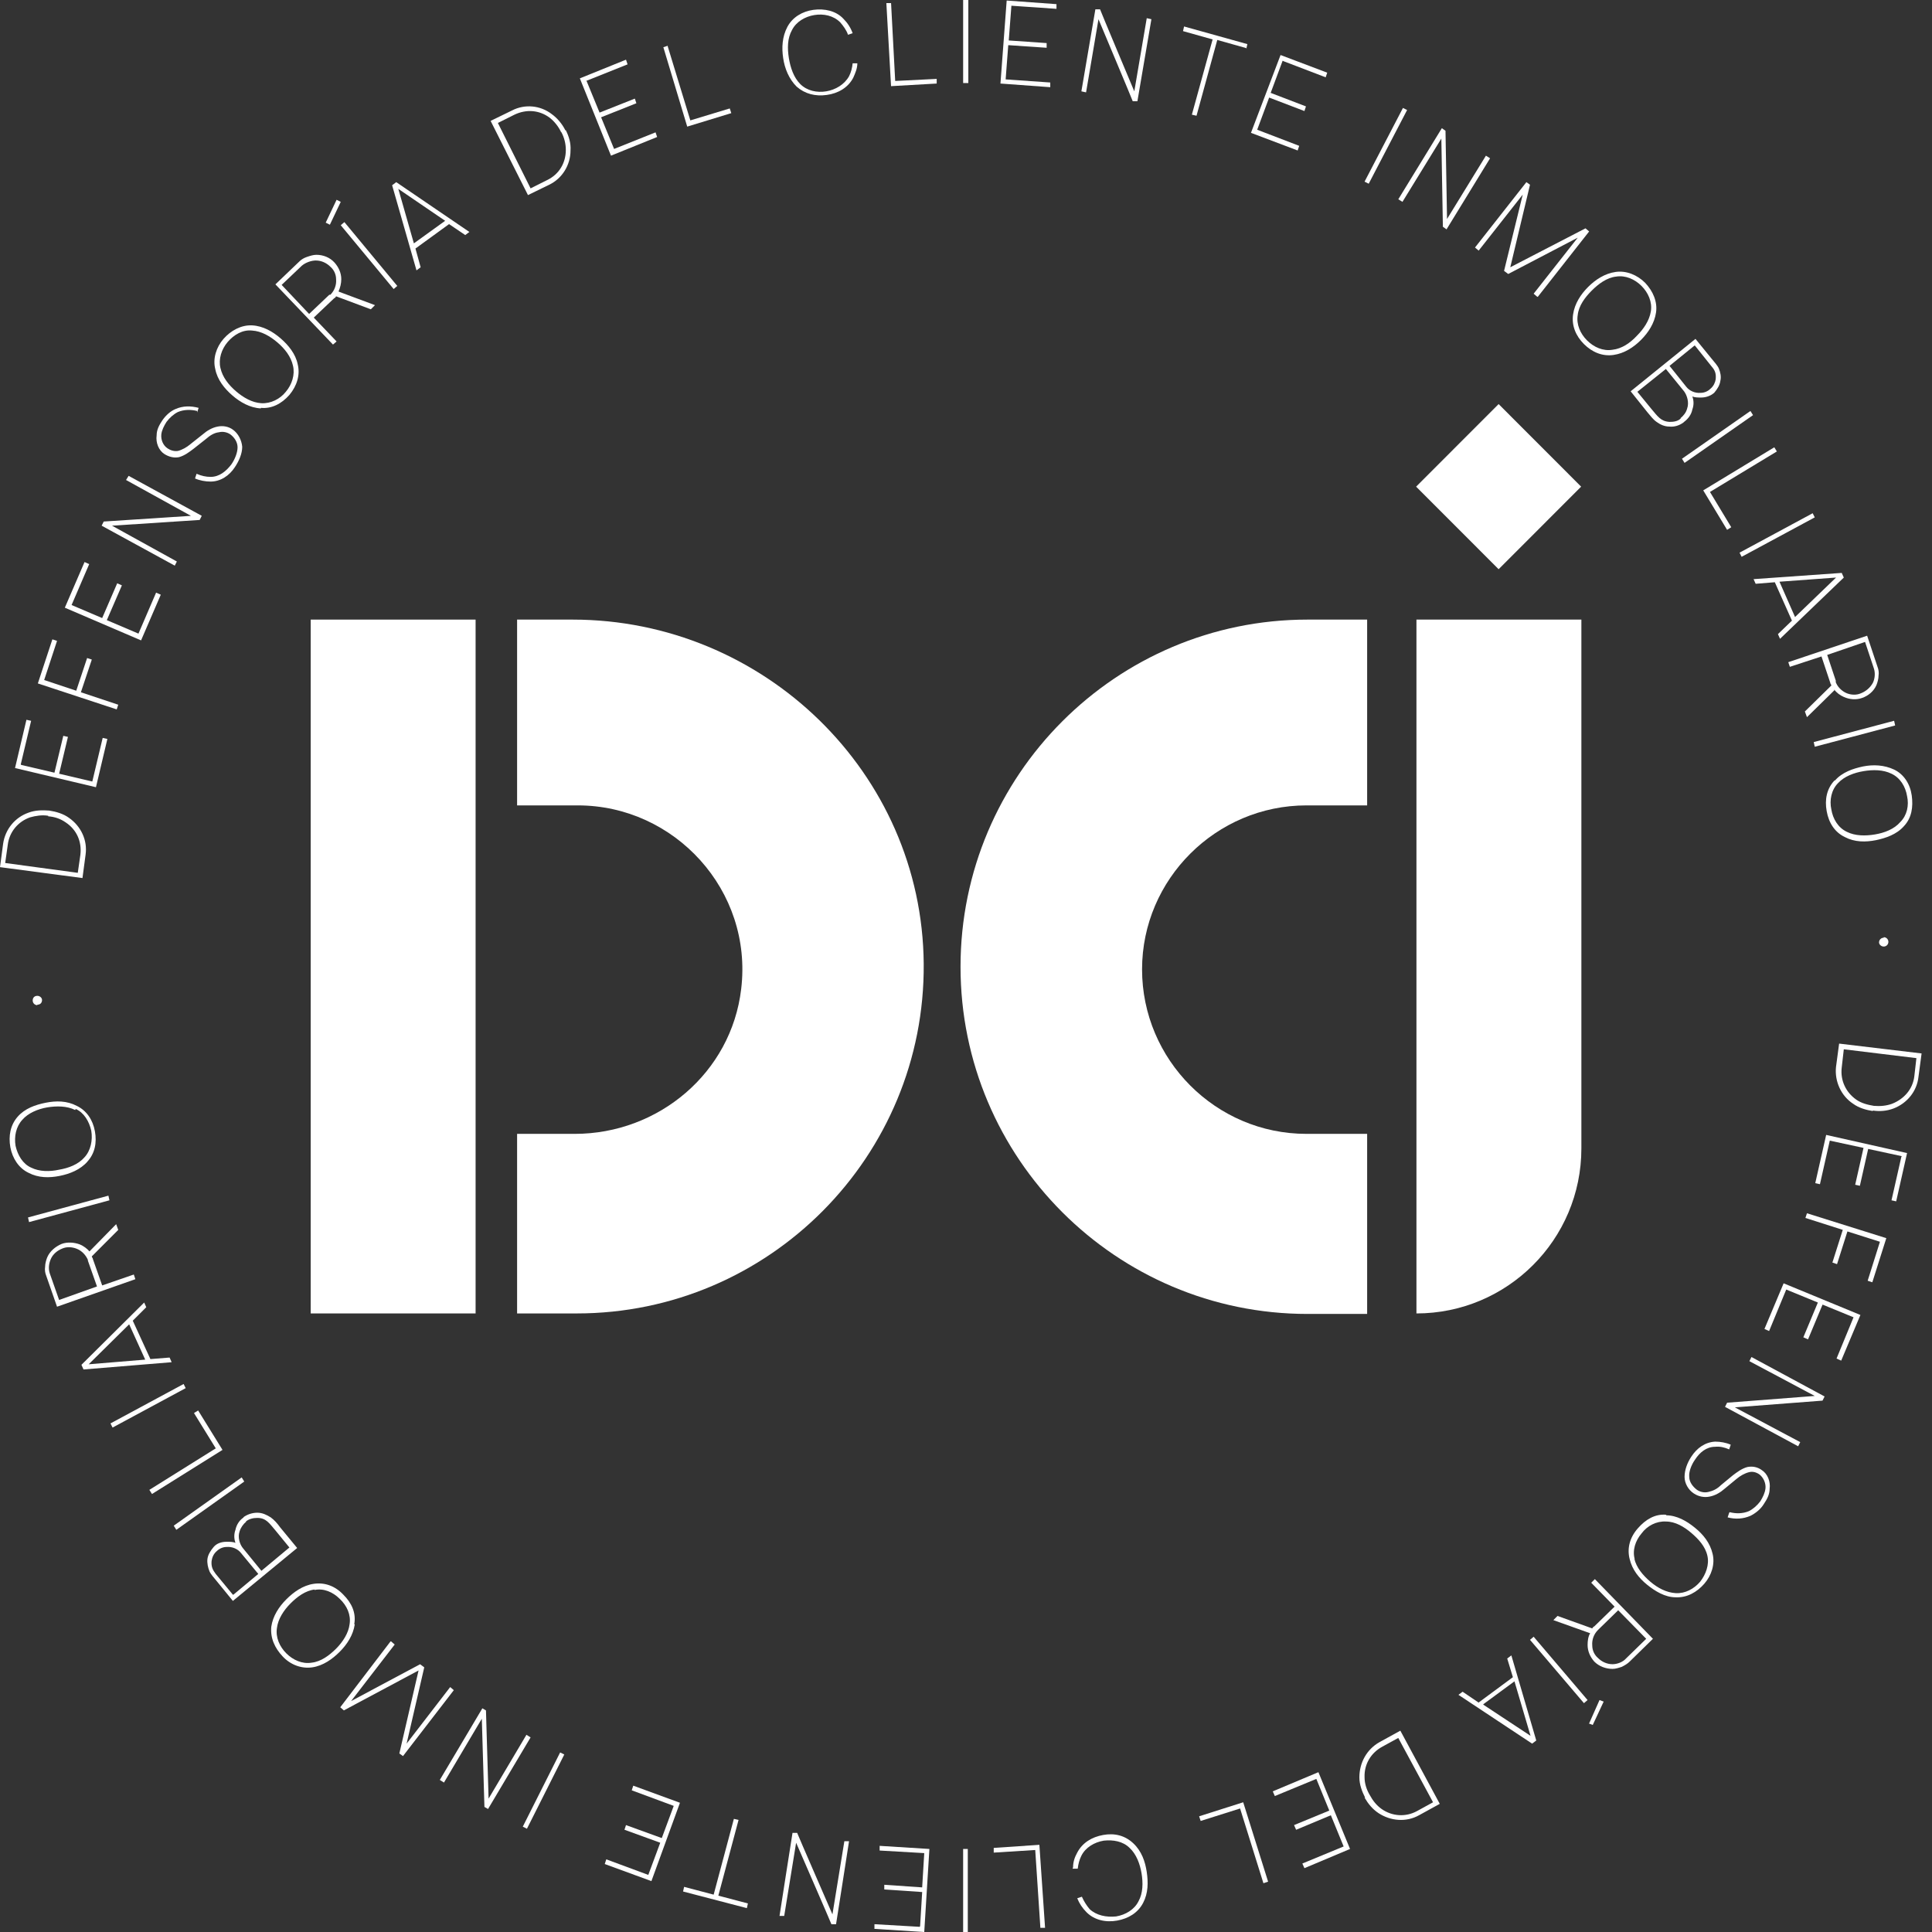
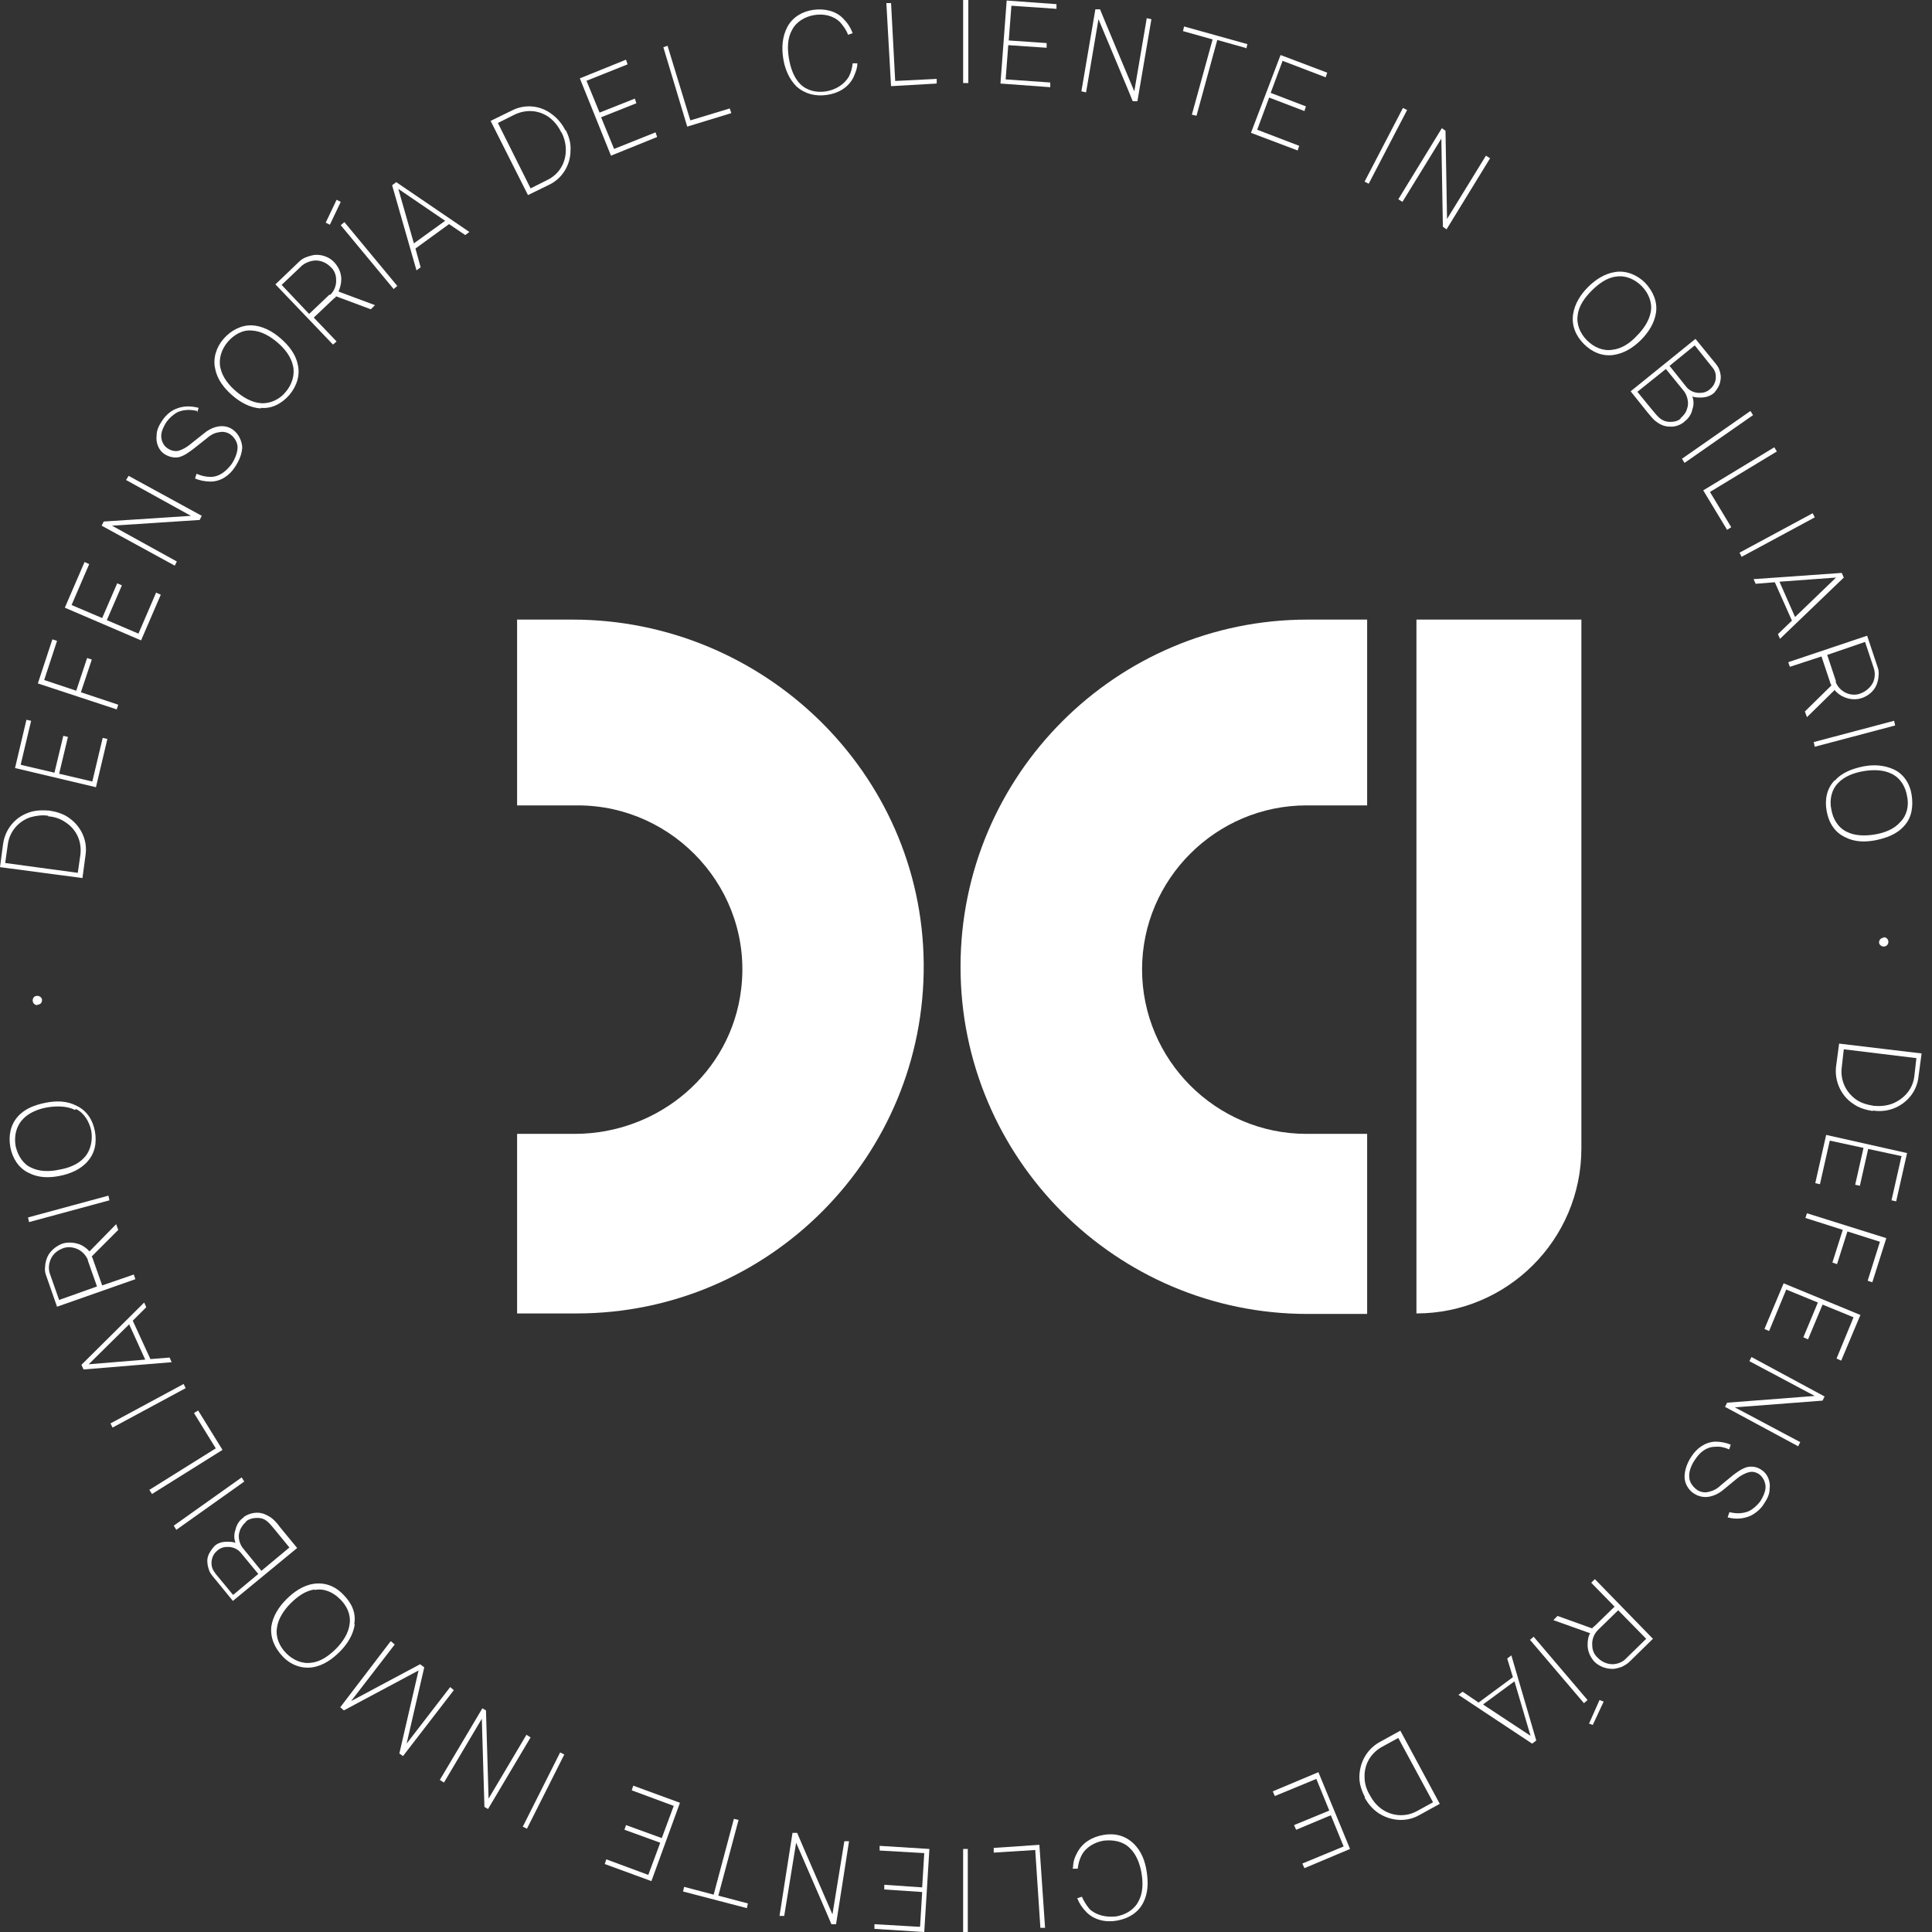
<svg xmlns="http://www.w3.org/2000/svg" width="54" height="54" viewBox="0 0 54 54" fill="none">
  <rect x="0" y="0" width="54" height="54" fill="#333333" stroke="none" />
-   <path d="M41.887 11.294L39.581 13.602L41.887 15.91L44.193 13.602L41.887 11.294Z" fill="white" />
  <path d="M44.2 17.318V32.098C44.2 34.651 42.127 36.711 39.59 36.711V17.318H44.2Z" fill="white" />
-   <path d="M13.293 17.318H8.684V36.711H13.293V17.318Z" fill="white" />
  <path d="M16.004 17.318H14.453V22.511H16.149C18.86 22.511 21.049 24.89 20.716 27.645C20.44 29.981 18.411 31.692 16.062 31.692H14.453V36.711H16.12C21.498 36.711 25.862 32.316 25.818 26.935C25.775 21.597 21.339 17.318 16.004 17.318Z" fill="white" />
  <path d="M38.212 31.692H36.516C33.979 31.692 31.921 29.618 31.921 27.094C31.921 24.571 33.994 22.511 36.516 22.511H38.212V17.318H36.545C31.196 17.318 26.847 21.67 26.847 27.022C26.847 32.374 31.196 36.725 36.545 36.725H38.212V31.707V31.692Z" fill="white" />
  <path d="M1.377 22.656C1.566 22.685 1.769 22.743 1.928 22.859C2.261 23.091 2.45 23.483 2.392 23.889L2.305 24.542L0 24.237L0.087 23.584C0.145 23.178 0.42 22.845 0.797 22.714C0.986 22.642 1.189 22.642 1.377 22.656ZM1.348 22.801C1.174 22.772 1 22.801 0.841 22.845C0.507 22.961 0.261 23.251 0.217 23.613L0.145 24.121L2.174 24.396L2.247 23.889C2.29 23.526 2.145 23.193 1.841 22.99C1.696 22.888 1.537 22.83 1.348 22.816V22.801Z" fill="white" />
  <path d="M0.594 21.38L1.522 21.597L1.769 20.567L1.899 20.596L1.653 21.626L2.58 21.844L2.87 20.625L3.001 20.654L2.682 22.003L0.42 21.467L0.739 20.118L0.87 20.147L0.58 21.365L0.594 21.38Z" fill="white" />
  <path d="M1.218 19.001L2.131 19.306L2.435 18.392L2.566 18.435L2.261 19.349L3.305 19.697L3.262 19.828L1.058 19.102L1.464 17.87L1.594 17.913L1.232 19.015L1.218 19.001Z" fill="white" />
  <path d="M1.971 16.898L2.856 17.275L3.276 16.303L3.407 16.361L2.986 17.333L3.87 17.71L4.363 16.564L4.494 16.622L3.943 17.899L1.812 16.985L2.363 15.709L2.493 15.767L2 16.912L1.971 16.898Z" fill="white" />
  <path d="M5.335 14.417L3.523 13.416L3.595 13.3L5.639 14.417L5.581 14.533L3.131 14.693L4.943 15.694L4.885 15.81L2.841 14.693L2.899 14.577L5.349 14.417H5.335Z" fill="white" />
  <path d="M5.509 11.487C5.335 11.444 5.146 11.444 4.972 11.516C4.856 11.574 4.74 11.676 4.654 11.792C4.581 11.908 4.523 12.024 4.509 12.14C4.494 12.285 4.552 12.445 4.683 12.532C4.769 12.59 4.871 12.619 4.972 12.604C5.088 12.575 5.219 12.503 5.32 12.416L5.668 12.14C5.784 12.039 5.929 11.951 6.089 11.922C6.234 11.893 6.393 11.922 6.509 12.009C6.654 12.111 6.755 12.3 6.77 12.488C6.77 12.677 6.683 12.88 6.567 13.054C6.408 13.3 6.161 13.46 5.886 13.46C5.741 13.46 5.581 13.431 5.451 13.373L5.494 13.242C5.625 13.3 5.755 13.329 5.886 13.329C6.132 13.329 6.321 13.17 6.466 12.981C6.567 12.836 6.64 12.648 6.64 12.503C6.64 12.358 6.553 12.227 6.437 12.14C6.35 12.082 6.234 12.053 6.118 12.082C5.987 12.097 5.871 12.169 5.755 12.271L5.407 12.546C5.291 12.633 5.161 12.735 5.001 12.778C4.856 12.807 4.712 12.764 4.596 12.691C4.436 12.59 4.349 12.372 4.378 12.169C4.378 12.009 4.451 11.879 4.538 11.748C4.639 11.603 4.769 11.487 4.914 11.429C5.117 11.342 5.335 11.342 5.552 11.4L5.509 11.531V11.487Z" fill="white" />
  <path d="M7.292 11.415C6.987 11.4 6.712 11.241 6.494 11.052C6.277 10.864 6.074 10.617 6.016 10.312C5.944 10.023 6.045 9.703 6.248 9.471C6.451 9.239 6.741 9.08 7.045 9.094C7.35 9.109 7.625 9.268 7.843 9.457C8.06 9.645 8.263 9.892 8.321 10.182C8.393 10.472 8.306 10.777 8.089 11.038C7.872 11.284 7.596 11.429 7.292 11.4V11.415ZM8.19 10.226C8.133 9.964 7.959 9.747 7.756 9.573C7.553 9.399 7.306 9.254 7.045 9.239C6.784 9.21 6.538 9.355 6.364 9.558C6.19 9.761 6.103 10.037 6.161 10.284C6.219 10.545 6.393 10.762 6.596 10.936C6.799 11.11 7.045 11.255 7.306 11.27C7.567 11.284 7.828 11.154 7.988 10.951C8.161 10.748 8.248 10.472 8.19 10.226Z" fill="white" />
  <path d="M9.466 8.151L10.481 8.529L10.365 8.645L9.394 8.282C9.379 8.311 9.365 8.325 9.336 8.34L8.77 8.877L9.408 9.544L9.307 9.631L7.698 7.948L8.365 7.31C8.423 7.252 8.495 7.209 8.582 7.18C8.669 7.151 8.756 7.122 8.843 7.122C9.031 7.122 9.22 7.194 9.35 7.339C9.466 7.47 9.539 7.629 9.539 7.803C9.539 7.919 9.51 8.035 9.466 8.137V8.151ZM9.234 8.238C9.35 8.122 9.408 7.963 9.394 7.803C9.394 7.673 9.336 7.542 9.234 7.455C9.133 7.354 8.988 7.281 8.828 7.281C8.698 7.281 8.539 7.339 8.437 7.426L7.872 7.963L8.64 8.775L9.205 8.238H9.234Z" fill="white" />
  <path d="M9.22 6.281L9.104 6.223L9.408 5.584L9.524 5.642L9.22 6.281ZM9.524 6.295L11.003 8.079L11.104 7.992L9.626 6.208L9.524 6.295Z" fill="white" />
  <path d="M12.569 6.251L11.612 6.947L11.757 7.47L11.641 7.557L10.96 5.178L11.075 5.091L13.119 6.483L13.004 6.57L12.554 6.266L12.569 6.251ZM12.453 6.179L11.133 5.279L11.568 6.802L12.453 6.164V6.179Z" fill="white" />
  <path d="M15.815 3.64C15.902 3.814 15.96 4.003 15.946 4.206C15.946 4.612 15.714 4.989 15.351 5.163L14.757 5.453L13.713 3.379L14.308 3.089C14.67 2.901 15.105 2.944 15.424 3.191C15.583 3.307 15.714 3.466 15.801 3.64H15.815ZM15.685 3.698C15.612 3.539 15.496 3.394 15.366 3.292C15.076 3.075 14.714 3.046 14.38 3.205L13.916 3.437L14.83 5.265L15.293 5.033C15.627 4.873 15.815 4.554 15.815 4.191C15.815 4.017 15.772 3.843 15.685 3.684V3.698Z" fill="white" />
  <path d="M16.395 2.263L16.758 3.147L17.744 2.756L17.787 2.886L16.801 3.278L17.164 4.163L18.323 3.699L18.367 3.829L17.077 4.351L16.207 2.19L17.497 1.668L17.541 1.799L16.381 2.263H16.395Z" fill="white" />
  <path d="M18.657 1.276L19.295 3.365L20.397 3.031L20.44 3.162L19.208 3.539L18.541 1.32L18.672 1.276H18.657Z" fill="white" />
  <path d="M23.963 1.77C23.963 1.915 23.905 2.045 23.847 2.176C23.702 2.451 23.426 2.611 23.107 2.654C22.788 2.698 22.499 2.625 22.267 2.422C22.049 2.205 21.933 1.915 21.89 1.625C21.846 1.335 21.861 1.03 22.006 0.754C22.151 0.479 22.426 0.319 22.73 0.276C23.049 0.232 23.368 0.305 23.571 0.522C23.687 0.638 23.774 0.769 23.832 0.928L23.702 0.972C23.658 0.841 23.571 0.725 23.484 0.624C23.296 0.435 23.02 0.377 22.759 0.421C22.499 0.464 22.252 0.609 22.136 0.841C22.006 1.073 22.006 1.349 22.049 1.625C22.093 1.886 22.18 2.161 22.368 2.35C22.557 2.538 22.832 2.596 23.093 2.553C23.354 2.509 23.6 2.364 23.731 2.132C23.789 2.016 23.818 1.9 23.832 1.77H23.977H23.963Z" fill="white" />
  <path d="M24.905 0.073L25.021 2.263L26.181 2.205V2.335L24.905 2.408L24.774 0.087H24.905V0.073Z" fill="white" />
  <path d="M27.065 0V2.321C27.05 2.321 26.92 2.321 26.92 2.321V0C26.934 0 27.065 0 27.065 0Z" fill="white" />
  <path d="M28.268 0.174L28.195 1.131L29.254 1.204V1.335L28.181 1.262L28.108 2.219L29.355 2.306V2.437L27.963 2.335L28.137 0.015L29.529 0.116V0.247L28.268 0.16V0.174Z" fill="white" />
  <path d="M31.704 2.553L32.052 0.508L32.182 0.537L31.791 2.829H31.66C31.66 2.814 30.703 0.537 30.703 0.537L30.356 2.582L30.225 2.553L30.616 0.261H30.747C30.747 0.276 31.704 2.553 31.704 2.553Z" fill="white" />
  <path d="M34.849 1.349L34.023 1.117L33.443 3.235L33.313 3.205L33.893 1.102L33.066 0.87L33.095 0.74L34.864 1.233L34.835 1.363L34.849 1.349Z" fill="white" />
  <path d="M35.85 1.697L35.516 2.596L36.502 2.974L36.459 3.104L35.473 2.727L35.139 3.626L36.313 4.076L36.27 4.206L34.965 3.713L35.792 1.538L37.096 2.031L37.053 2.161L35.879 1.712L35.85 1.697Z" fill="white" />
  <path d="M39.329 3.075L38.256 5.135L38.14 5.077L39.213 3.017L39.329 3.075Z" fill="white" />
  <path d="M40.445 6.121L41.532 4.351L41.648 4.424L40.431 6.411L40.329 6.338L40.286 3.873L39.199 5.642L39.083 5.57L40.3 3.583L40.402 3.655L40.445 6.121Z" fill="white" />
-   <path d="M42.967 8.296L42.866 8.209L44.098 6.643L42.155 7.658L42.039 7.571L42.561 5.439L41.329 7.005L41.227 6.918L42.663 5.091L42.764 5.163L42.213 7.47L44.315 6.382L44.417 6.469L42.982 8.296H42.967Z" fill="white" />
  <path d="M43.968 8.79C44.011 8.485 44.185 8.224 44.388 8.021C44.591 7.818 44.852 7.644 45.156 7.601C45.461 7.557 45.765 7.688 45.983 7.905C46.2 8.137 46.33 8.427 46.287 8.732C46.243 9.037 46.069 9.298 45.867 9.501C45.664 9.704 45.403 9.878 45.098 9.921C44.794 9.965 44.504 9.849 44.272 9.617C44.04 9.385 43.924 9.095 43.968 8.79ZM45.069 9.776C45.33 9.747 45.562 9.588 45.751 9.385C45.939 9.196 46.099 8.964 46.142 8.703C46.185 8.442 46.069 8.181 45.881 7.992C45.693 7.804 45.432 7.688 45.171 7.731C44.91 7.76 44.678 7.934 44.489 8.123C44.301 8.311 44.127 8.543 44.098 8.804C44.054 9.066 44.17 9.327 44.359 9.515C44.547 9.704 44.808 9.82 45.069 9.776Z" fill="white" />
  <path d="M47.055 11.807C46.939 11.894 46.794 11.937 46.664 11.923C46.519 11.923 46.403 11.865 46.301 11.792C46.2 11.72 46.127 11.618 46.041 11.517L45.577 10.937L47.389 9.472L47.838 10.023C47.911 10.11 48.012 10.226 48.041 10.298C48.084 10.4 48.114 10.53 48.084 10.646C48.07 10.763 47.998 10.879 47.911 10.98C47.809 11.067 47.679 11.111 47.548 11.111C47.461 11.111 47.374 11.111 47.302 11.082C47.345 11.198 47.345 11.328 47.302 11.444C47.273 11.589 47.186 11.705 47.07 11.792L47.055 11.807ZM46.968 11.691C47.055 11.618 47.128 11.531 47.157 11.415C47.215 11.256 47.157 11.053 47.07 10.937L46.562 10.313L45.765 10.951L46.157 11.43C46.331 11.633 46.417 11.778 46.664 11.792C46.78 11.792 46.896 11.778 46.983 11.691H46.968ZM47.36 9.66L46.664 10.226L47.128 10.806C47.215 10.922 47.374 10.995 47.534 10.98C47.635 10.98 47.737 10.937 47.809 10.864C47.896 10.792 47.94 10.69 47.954 10.603C47.969 10.444 47.94 10.357 47.838 10.24L47.374 9.66H47.36Z" fill="white" />
  <path d="M48.998 11.603L47.084 12.938L47.012 12.822L48.925 11.487L48.998 11.603Z" fill="white" />
  <path d="M49.664 12.618L47.794 13.75L48.389 14.736L48.273 14.809L47.606 13.706L49.592 12.502L49.664 12.618Z" fill="white" />
  <path d="M50.723 14.461L48.679 15.563L48.621 15.447L50.665 14.345L50.723 14.461Z" fill="white" />
  <path d="M50.085 17.347L49.607 16.274L49.071 16.317L49.013 16.187L51.477 16.013L51.535 16.143L49.752 17.855L49.694 17.724L50.085 17.347ZM50.172 17.246L51.318 16.143L49.737 16.259L50.172 17.246Z" fill="white" />
  <path d="M51.274 19.291L50.505 20.045L50.447 19.886L51.187 19.16C51.187 19.131 51.158 19.117 51.158 19.088L50.911 18.348L50.027 18.638L49.983 18.508L52.187 17.768L52.477 18.638C52.506 18.711 52.52 18.798 52.506 18.885C52.506 18.972 52.477 19.073 52.448 19.146C52.375 19.32 52.216 19.451 52.042 19.509C51.882 19.567 51.694 19.552 51.535 19.48C51.433 19.436 51.332 19.364 51.259 19.262L51.274 19.291ZM51.303 19.044C51.346 19.189 51.477 19.32 51.621 19.378C51.737 19.422 51.882 19.436 52.013 19.378C52.158 19.32 52.274 19.218 52.346 19.088C52.404 18.972 52.419 18.812 52.375 18.682L52.129 17.942L51.071 18.305L51.317 19.044H51.303Z" fill="white" />
  <path d="M52.97 20.277L50.723 20.872L50.694 20.741L52.941 20.146L52.97 20.277Z" fill="white" />
  <path d="M51.288 21.815C51.491 21.583 51.796 21.481 52.071 21.423C52.361 21.365 52.665 21.38 52.941 21.51C53.216 21.641 53.39 21.916 53.434 22.235C53.477 22.554 53.434 22.859 53.216 23.091C53.013 23.323 52.709 23.425 52.433 23.483C52.144 23.541 51.839 23.541 51.564 23.396C51.288 23.265 51.114 23.004 51.056 22.67C50.998 22.351 51.056 22.047 51.274 21.815H51.288ZM51.622 23.251C51.854 23.367 52.144 23.367 52.404 23.323C52.665 23.28 52.941 23.178 53.115 22.975C53.303 22.787 53.361 22.511 53.303 22.25C53.26 21.989 53.115 21.742 52.868 21.626C52.636 21.51 52.346 21.51 52.086 21.554C51.825 21.597 51.549 21.699 51.375 21.887C51.187 22.076 51.129 22.366 51.187 22.627C51.23 22.888 51.375 23.135 51.622 23.251Z" fill="white" />
  <path d="M52.651 26.195C52.724 26.195 52.781 26.253 52.781 26.326C52.781 26.398 52.724 26.456 52.651 26.456C52.578 26.456 52.52 26.398 52.52 26.34C52.52 26.268 52.578 26.21 52.651 26.21V26.195Z" fill="white" />
  <path d="M52.346 31.054C52.158 31.025 51.955 30.967 51.796 30.851C51.462 30.633 51.274 30.227 51.317 29.821L51.404 29.169L53.709 29.444L53.622 30.097C53.579 30.503 53.303 30.837 52.926 30.982C52.738 31.054 52.535 31.069 52.346 31.04V31.054ZM52.376 30.909C52.549 30.924 52.723 30.909 52.883 30.851C53.216 30.72 53.463 30.445 53.506 30.082L53.564 29.575L51.535 29.328L51.477 29.836C51.433 30.198 51.593 30.532 51.883 30.735C52.028 30.837 52.202 30.88 52.376 30.909Z" fill="white" />
  <path d="M53.158 32.316L52.216 32.113L51.984 33.143L51.853 33.114L52.086 32.084L51.143 31.881L50.868 33.099L50.737 33.07L51.042 31.721L53.303 32.229L52.999 33.578L52.868 33.549L53.144 32.33L53.158 32.316Z" fill="white" />
  <path d="M52.549 34.709L51.636 34.419L51.346 35.333L51.216 35.289L51.506 34.375L50.462 34.042L50.505 33.911L52.723 34.607L52.332 35.84L52.202 35.797L52.549 34.694V34.709Z" fill="white" />
  <path d="M51.825 36.826L50.941 36.464L50.535 37.436L50.404 37.378L50.81 36.406L49.926 36.043L49.447 37.203L49.317 37.145L49.853 35.869L51.999 36.754L51.462 38.03L51.332 37.972L51.81 36.812L51.825 36.826Z" fill="white" />
  <path d="M48.49 39.336L50.317 40.308L50.259 40.424L48.215 39.322L48.273 39.206L50.723 39.017L48.896 38.045L48.954 37.929L50.998 39.032L50.94 39.148L48.49 39.336Z" fill="white" />
  <path d="M48.346 42.266C48.52 42.31 48.708 42.31 48.882 42.237C48.998 42.179 49.114 42.078 49.201 41.962C49.273 41.845 49.331 41.729 49.346 41.599C49.36 41.454 49.288 41.294 49.172 41.207C49.085 41.149 48.983 41.12 48.882 41.149C48.766 41.178 48.636 41.251 48.534 41.338L48.201 41.613C48.085 41.715 47.94 41.802 47.78 41.831C47.635 41.86 47.476 41.831 47.345 41.744C47.186 41.642 47.084 41.454 47.084 41.28C47.084 41.091 47.157 40.888 47.273 40.714C47.432 40.468 47.664 40.308 47.94 40.294C48.085 40.294 48.244 40.322 48.375 40.38L48.331 40.511C48.201 40.453 48.07 40.424 47.94 40.438C47.693 40.438 47.505 40.598 47.374 40.801C47.273 40.946 47.2 41.135 47.215 41.28C47.215 41.425 47.316 41.555 47.432 41.642C47.519 41.7 47.635 41.729 47.751 41.7C47.882 41.671 47.998 41.613 48.099 41.512L48.433 41.236C48.549 41.149 48.679 41.048 48.839 41.004C48.983 40.975 49.129 41.004 49.244 41.091C49.404 41.193 49.491 41.41 49.462 41.613C49.462 41.773 49.389 41.903 49.302 42.034C49.215 42.179 49.071 42.295 48.925 42.368C48.723 42.455 48.505 42.469 48.288 42.411L48.331 42.281L48.346 42.266Z" fill="white" />
-   <path d="M46.563 42.353C46.867 42.353 47.143 42.512 47.374 42.701C47.606 42.889 47.795 43.122 47.867 43.426C47.94 43.716 47.838 44.035 47.635 44.267C47.432 44.499 47.157 44.659 46.838 44.645C46.534 44.645 46.258 44.471 46.041 44.297C45.809 44.108 45.62 43.876 45.548 43.571C45.475 43.281 45.548 42.977 45.78 42.715C45.997 42.469 46.258 42.309 46.577 42.338L46.563 42.353ZM45.678 43.557C45.736 43.818 45.925 44.035 46.128 44.209C46.331 44.383 46.577 44.514 46.838 44.529C47.099 44.543 47.346 44.413 47.52 44.209C47.679 44.006 47.78 43.731 47.722 43.484C47.664 43.223 47.476 43.02 47.273 42.846C47.07 42.672 46.824 42.527 46.563 42.527C46.302 42.512 46.041 42.643 45.881 42.861C45.707 43.064 45.62 43.339 45.693 43.586L45.678 43.557Z" fill="white" />
  <path d="M44.432 45.645L43.417 45.283L43.533 45.166L44.504 45.515C44.519 45.486 44.533 45.471 44.562 45.457L45.128 44.906L44.475 44.238L44.577 44.137L46.2 45.805L45.548 46.443C45.49 46.501 45.417 46.544 45.331 46.588C45.243 46.617 45.157 46.646 45.07 46.646C44.881 46.646 44.693 46.574 44.562 46.443C44.446 46.312 44.374 46.153 44.374 45.979C44.374 45.863 44.388 45.747 44.446 45.645H44.432ZM44.664 45.558C44.548 45.674 44.49 45.834 44.504 45.993C44.504 46.124 44.562 46.254 44.664 46.341C44.765 46.443 44.91 46.515 45.07 46.515C45.2 46.515 45.359 46.457 45.447 46.356L46.012 45.805L45.229 45.007L44.664 45.558Z" fill="white" />
  <path d="M44.272 47.604L42.764 45.834L42.866 45.747L44.373 47.517L44.272 47.604ZM44.402 48.169L44.518 48.213L44.823 47.56L44.707 47.517L44.417 48.169H44.402Z" fill="white" />
  <path d="M41.344 47.574L42.286 46.878L42.127 46.356L42.243 46.269L42.939 48.648L42.823 48.735L40.764 47.371L40.88 47.284L41.33 47.589L41.344 47.574ZM41.46 47.647L42.779 48.517L42.33 46.994L41.46 47.633V47.647Z" fill="white" />
  <path d="M38.155 50.244C38.068 50.07 37.995 49.881 37.995 49.678C37.995 49.272 38.198 48.895 38.56 48.692L39.14 48.373L40.242 50.418L39.662 50.737C39.3 50.94 38.865 50.896 38.532 50.679C38.358 50.563 38.242 50.418 38.14 50.244H38.155ZM38.285 50.171C38.372 50.331 38.474 50.461 38.618 50.563C38.908 50.766 39.285 50.795 39.604 50.621L40.054 50.374L39.082 48.576L38.633 48.822C38.314 48.996 38.126 49.315 38.14 49.678C38.14 49.852 38.198 50.026 38.285 50.171Z" fill="white" />
  <path d="M37.56 51.621L37.198 50.737L36.227 51.143L36.169 51.012L37.154 50.606L36.792 49.721L35.632 50.2L35.574 50.069L36.85 49.533L37.734 51.679L36.459 52.216L36.401 52.086L37.56 51.607V51.621Z" fill="white" />
-   <path d="M35.313 52.637L34.661 50.548L33.559 50.896L33.516 50.766L34.748 50.374L35.444 52.593L35.313 52.637Z" fill="white" />
  <path d="M29.993 52.187C29.993 52.042 30.037 51.911 30.109 51.781C30.254 51.505 30.515 51.346 30.834 51.288C31.153 51.23 31.443 51.302 31.675 51.52C31.907 51.737 32.008 52.028 32.051 52.318C32.095 52.608 32.095 52.912 31.95 53.188C31.805 53.463 31.544 53.623 31.225 53.681C30.906 53.739 30.587 53.666 30.37 53.449C30.254 53.333 30.167 53.202 30.109 53.057L30.239 53.014C30.297 53.144 30.37 53.26 30.457 53.362C30.645 53.536 30.921 53.594 31.196 53.565C31.457 53.521 31.704 53.376 31.82 53.144C31.95 52.912 31.95 52.622 31.907 52.361C31.863 52.1 31.762 51.824 31.573 51.65C31.385 51.462 31.109 51.418 30.848 51.447C30.587 51.491 30.341 51.636 30.225 51.868C30.167 51.984 30.138 52.1 30.123 52.23H29.979L29.993 52.187Z" fill="white" />
  <path d="M29.08 53.898L28.935 51.708L27.775 51.781V51.65L29.051 51.563L29.21 53.884H29.08V53.898Z" fill="white" />
  <path d="M26.92 54V51.679H27.05V54H26.92Z" fill="white" />
  <path d="M25.717 53.84L25.775 52.883L24.716 52.811V52.68L25.775 52.753L25.833 51.795L24.586 51.723V51.592L25.977 51.679L25.833 54L24.441 53.913V53.782L25.702 53.855L25.717 53.84Z" fill="white" />
  <path d="M22.252 51.505L21.919 53.55H21.788C21.788 53.536 22.151 51.23 22.151 51.23H22.281C22.281 51.244 23.267 53.507 23.267 53.507L23.6 51.462H23.731C23.731 51.476 23.368 53.782 23.368 53.782H23.238C23.238 53.768 22.252 51.505 22.252 51.505Z" fill="white" />
-   <path d="M19.121 52.738L19.947 52.956L20.512 50.838L20.643 50.867L20.078 52.984L20.904 53.202L20.875 53.333L19.092 52.868L19.121 52.738Z" fill="white" />
+   <path d="M19.121 52.738L19.947 52.956L20.512 50.838L20.643 50.867L20.078 52.984L20.904 53.202L20.875 53.333L19.092 52.868Z" fill="white" />
  <path d="M18.12 52.404L18.454 51.505L17.454 51.142L17.497 51.012L18.497 51.375L18.831 50.475L17.657 50.04L17.7 49.91L19.005 50.388L18.207 52.578L16.903 52.1L16.946 51.969L18.12 52.404Z" fill="white" />
  <path d="M14.612 51.056L15.656 48.981L15.772 49.039L14.728 51.114L14.612 51.056Z" fill="white" />
  <path d="M13.467 48.039L12.409 49.823L12.293 49.75L13.482 47.748L13.583 47.807L13.656 50.272L14.714 48.488L14.83 48.561L13.641 50.562L13.54 50.504L13.467 48.039Z" fill="white" />
  <path d="M10.93 45.877L11.032 45.965L9.814 47.545L11.742 46.516L11.858 46.603L11.365 48.735L12.583 47.154L12.684 47.241L11.264 49.083L11.162 49.01L11.699 46.69L9.611 47.806L9.51 47.719L10.916 45.877H10.93Z" fill="white" />
  <path d="M9.916 45.399C9.872 45.703 9.698 45.965 9.495 46.168C9.292 46.371 9.031 46.559 8.727 46.603C8.422 46.646 8.118 46.53 7.901 46.298C7.683 46.066 7.553 45.791 7.582 45.471C7.625 45.167 7.799 44.906 8.002 44.703C8.205 44.5 8.466 44.311 8.77 44.268C9.075 44.224 9.365 44.326 9.597 44.572C9.829 44.804 9.959 45.08 9.901 45.399H9.916ZM8.799 44.427C8.538 44.456 8.306 44.63 8.118 44.819C7.93 45.007 7.77 45.254 7.741 45.501C7.698 45.762 7.814 46.023 8.002 46.211C8.19 46.4 8.451 46.516 8.712 46.472C8.973 46.443 9.205 46.269 9.394 46.081C9.582 45.892 9.742 45.645 9.771 45.399C9.814 45.138 9.698 44.877 9.495 44.688C9.307 44.5 9.046 44.384 8.785 44.442L8.799 44.427Z" fill="white" />
  <path d="M6.798 42.411C6.914 42.324 7.059 42.281 7.19 42.281C7.335 42.281 7.451 42.339 7.567 42.411C7.668 42.484 7.755 42.585 7.828 42.687L8.306 43.267L6.509 44.746L6.059 44.195C5.987 44.108 5.885 43.992 5.856 43.92C5.813 43.818 5.784 43.688 5.798 43.572C5.813 43.456 5.885 43.34 5.972 43.238C6.059 43.136 6.19 43.093 6.335 43.093C6.422 43.093 6.509 43.093 6.581 43.122C6.538 43.006 6.538 42.875 6.581 42.759C6.61 42.614 6.697 42.484 6.813 42.411H6.798ZM6.523 44.572L7.219 43.992L6.74 43.412C6.653 43.296 6.494 43.224 6.335 43.238C6.233 43.238 6.132 43.282 6.059 43.354C5.972 43.427 5.929 43.528 5.914 43.63C5.9 43.789 5.943 43.876 6.03 43.992L6.509 44.572H6.523ZM6.885 42.527C6.798 42.6 6.726 42.701 6.697 42.803C6.639 42.962 6.697 43.166 6.798 43.282L7.306 43.905L8.089 43.253L7.697 42.774C7.523 42.571 7.436 42.426 7.19 42.426C7.074 42.426 6.958 42.455 6.871 42.527H6.885Z" fill="white" />
  <path d="M4.856 42.643L6.755 41.294L6.827 41.41L4.928 42.759L4.856 42.643Z" fill="white" />
  <path d="M4.175 41.642L6.031 40.482L5.422 39.495L5.538 39.423L6.219 40.525L4.248 41.758L4.175 41.642Z" fill="white" />
  <path d="M3.088 39.785L5.132 38.683L5.19 38.799L3.146 39.901L3.088 39.785Z" fill="white" />
  <path d="M3.711 36.914L4.204 37.987L4.74 37.944L4.798 38.074L2.334 38.277L2.276 38.147L4.03 36.406L4.088 36.537L3.711 36.914ZM3.61 37.015L2.479 38.132L4.059 38.002L3.61 37.015Z" fill="white" />
  <path d="M2.493 34.985L3.247 34.216L3.305 34.376L2.566 35.116C2.566 35.145 2.595 35.159 2.595 35.188L2.856 35.928L3.74 35.623L3.783 35.754L1.594 36.523L1.29 35.652C1.261 35.58 1.247 35.493 1.261 35.406C1.261 35.319 1.29 35.217 1.319 35.145C1.392 34.971 1.551 34.84 1.725 34.767C1.884 34.709 2.073 34.724 2.232 34.782C2.334 34.825 2.435 34.898 2.508 34.985H2.493ZM2.464 35.232C2.406 35.087 2.29 34.956 2.131 34.898C2.015 34.855 1.87 34.84 1.739 34.898C1.594 34.956 1.478 35.058 1.421 35.188C1.363 35.319 1.348 35.464 1.392 35.594L1.652 36.334L2.711 35.957L2.45 35.217L2.464 35.232Z" fill="white" />
  <path d="M0.783 34.028L3.03 33.419L3.059 33.549L0.812 34.158L0.783 34.028Z" fill="white" />
  <path d="M2.45 32.461C2.247 32.693 1.957 32.809 1.667 32.867C1.377 32.925 1.073 32.925 0.797 32.78C0.522 32.649 0.348 32.374 0.29 32.069C0.232 31.75 0.29 31.446 0.493 31.213C0.696 30.981 0.986 30.88 1.276 30.822C1.566 30.764 1.87 30.764 2.145 30.909C2.421 31.04 2.595 31.3 2.653 31.62C2.711 31.939 2.653 32.243 2.435 32.475L2.45 32.461ZM2.102 31.025C1.87 30.909 1.58 30.909 1.319 30.952C1.058 30.996 0.783 31.112 0.623 31.3C0.449 31.489 0.391 31.765 0.435 32.026C0.493 32.287 0.638 32.533 0.87 32.635C1.102 32.751 1.392 32.751 1.653 32.693C1.913 32.649 2.189 32.548 2.363 32.345C2.537 32.156 2.595 31.866 2.551 31.605C2.493 31.344 2.348 31.098 2.116 30.996L2.102 31.025Z" fill="white" />
  <path d="M1.044 28.095C0.972 28.095 0.914 28.037 0.914 27.965C0.914 27.892 0.957 27.834 1.044 27.834C1.117 27.834 1.175 27.892 1.175 27.95C1.175 28.023 1.131 28.081 1.044 28.081V28.095Z" fill="white" />
</svg>